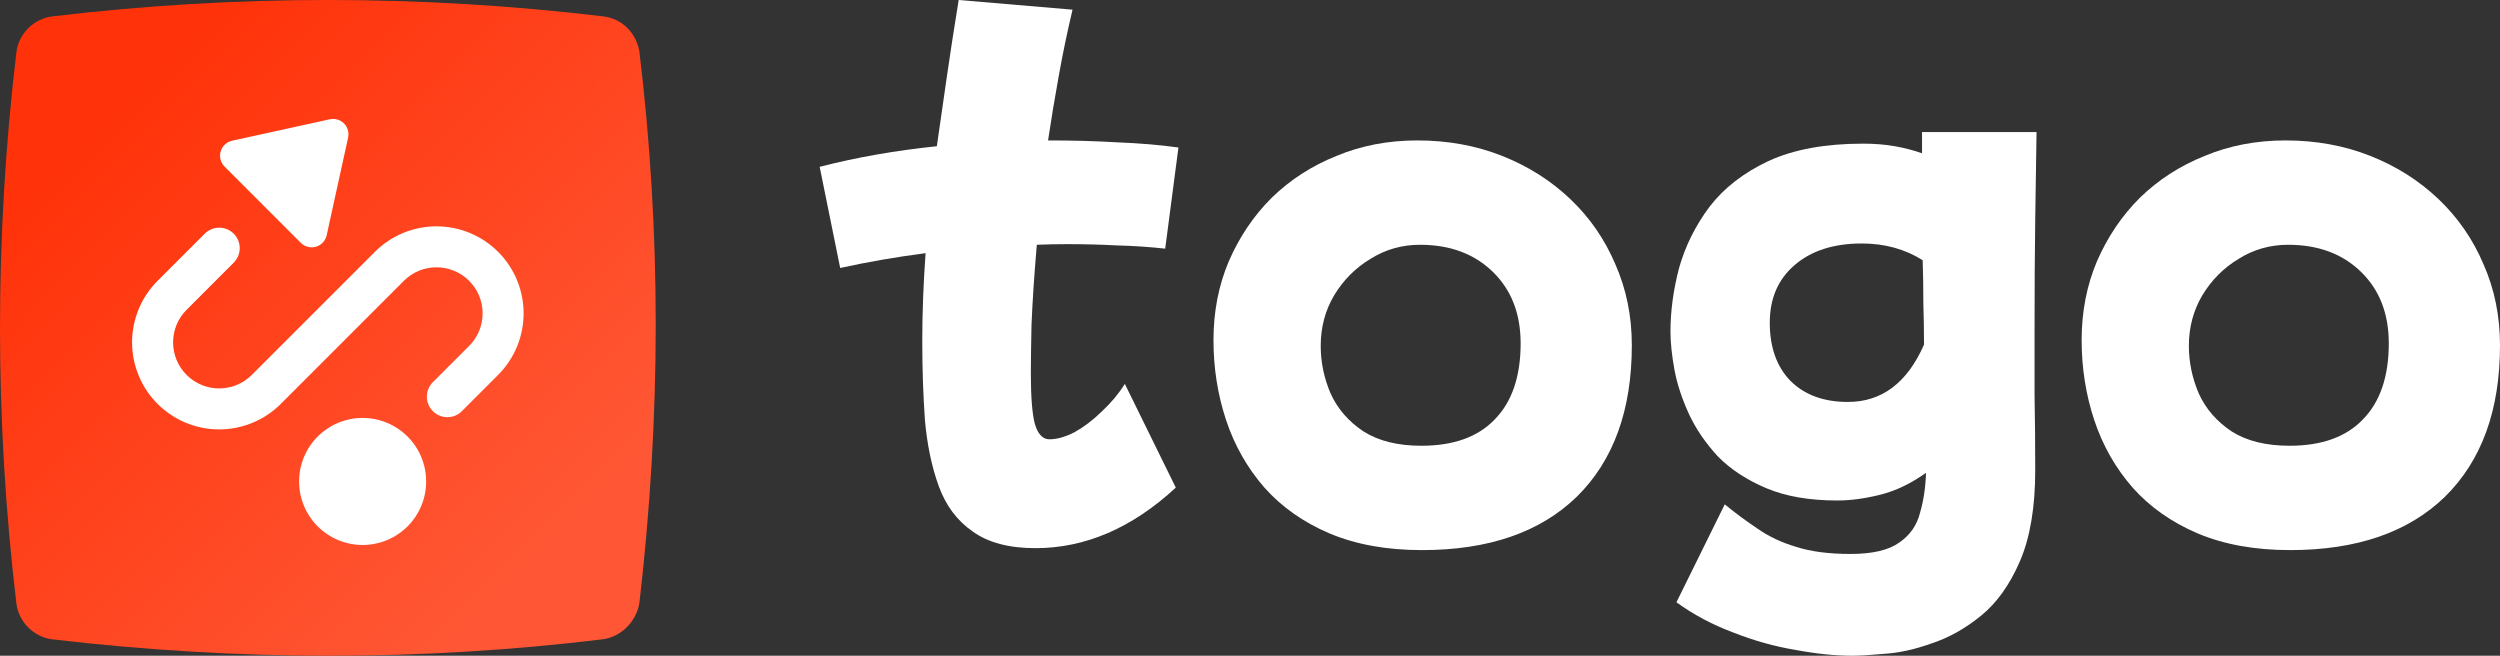
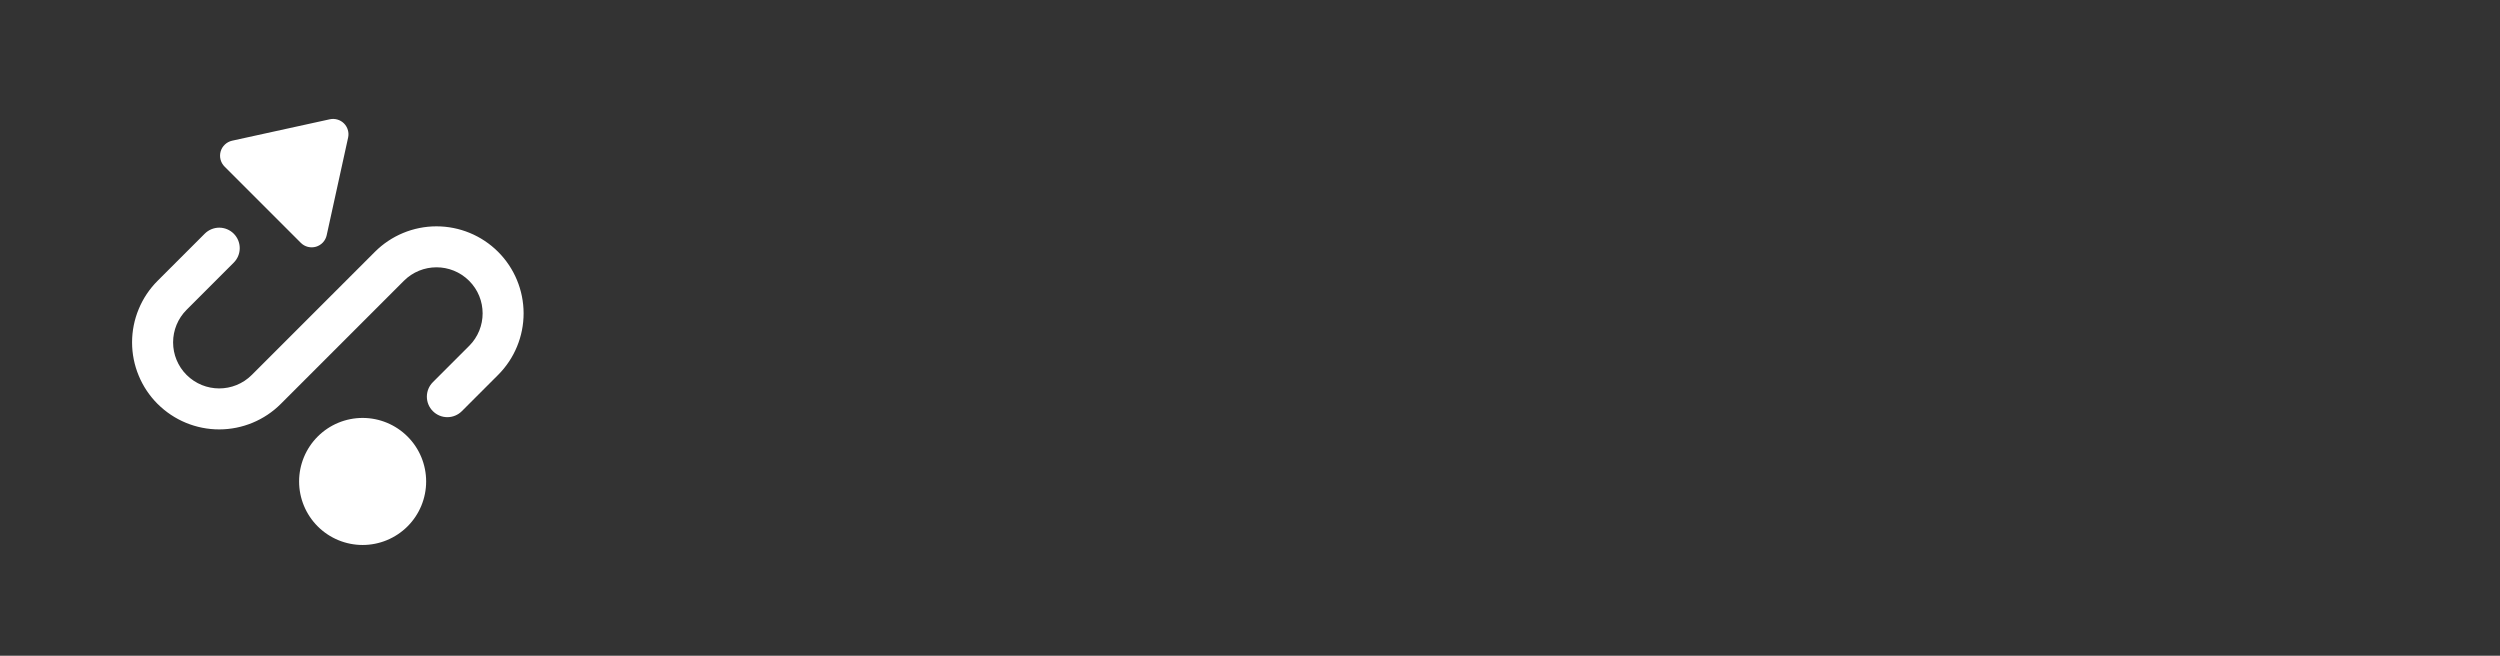
<svg xmlns="http://www.w3.org/2000/svg" width="122" height="32" viewBox="0 0 122 32" fill="none">
  <rect x="0" y="0" width="122" height="32" fill="#333333" stroke="none" />
  <g clip-path="url(#clip0_7257_418)">
-     <path d="M29.391 31.2C20.606 32.267 11.661 32.267 2.556 31.2C1.651 31.093 0.905 30.347 0.799 29.44C-0.266 20.48 -0.266 11.52 0.799 2.56C0.905 1.653 1.651 0.907 2.556 0.8C11.501 -0.267 20.499 -0.267 29.444 0.8C30.349 0.907 31.042 1.6 31.201 2.507C32.266 11.307 32.266 20.267 31.201 29.44C31.042 30.347 30.296 31.093 29.391 31.2Z" fill="url(#paint0_linear_7257_418)" />
    <path fill-rule="evenodd" clip-rule="evenodd" d="M10.959 8.13C10.864 8.035 10.796 7.916 10.762 7.785C10.729 7.655 10.731 7.518 10.768 7.389C10.806 7.259 10.878 7.142 10.977 7.051C11.075 6.959 11.197 6.895 11.328 6.866L16.095 5.821C16.218 5.794 16.346 5.799 16.466 5.834C16.587 5.869 16.697 5.934 16.786 6.023C16.875 6.112 16.94 6.222 16.975 6.343C17.011 6.464 17.015 6.591 16.988 6.714L15.942 11.481C15.913 11.612 15.85 11.733 15.758 11.832C15.666 11.93 15.55 12.002 15.421 12.04C15.292 12.077 15.155 12.08 15.024 12.047C14.894 12.014 14.775 11.946 14.68 11.851L10.958 8.129L10.959 8.13ZM17.696 26.595C18.518 26.595 19.307 26.268 19.888 25.687C20.47 25.106 20.796 24.317 20.796 23.495C20.796 22.673 20.47 21.884 19.888 21.303C19.307 20.722 18.518 20.395 17.696 20.395C16.874 20.395 16.085 20.722 15.504 21.303C14.923 21.884 14.596 22.673 14.596 23.495C14.596 24.317 14.923 25.106 15.504 25.687C16.085 26.268 16.874 26.595 17.696 26.595ZM11.406 11.403C11.219 11.216 10.964 11.11 10.699 11.11C10.434 11.11 10.18 11.216 9.992 11.403L7.689 13.705C7.295 14.099 6.982 14.567 6.769 15.083C6.555 15.598 6.445 16.15 6.445 16.708C6.445 17.265 6.555 17.817 6.769 18.332C6.982 18.848 7.295 19.316 7.689 19.71L7.693 19.713C8.491 20.509 9.572 20.956 10.699 20.955C11.825 20.954 12.906 20.507 13.703 19.71L19.708 13.705C20.588 12.825 22.013 12.825 22.893 13.703C23.771 14.579 23.772 16.001 22.896 16.879L22.894 16.88L21.124 18.65C20.936 18.838 20.831 19.092 20.831 19.357C20.831 19.622 20.936 19.877 21.124 20.064C21.311 20.252 21.565 20.358 21.831 20.358C22.096 20.358 22.35 20.253 22.538 20.065L24.308 18.295L24.312 18.291C25.107 17.494 25.553 16.413 25.552 15.288C25.55 14.162 25.102 13.082 24.305 12.287C23.507 11.491 22.426 11.045 21.299 11.045C20.173 11.046 19.092 11.493 18.295 12.29L12.289 18.295C11.41 19.175 9.985 19.175 9.104 18.295C8.683 17.874 8.447 17.303 8.447 16.708C8.447 16.112 8.683 15.541 9.104 15.12L11.406 12.817C11.594 12.63 11.699 12.375 11.699 12.11C11.699 11.845 11.594 11.591 11.406 11.403Z" fill="white" />
  </g>
-   <path d="M50.531 26.75C49.239 26.75 48.216 26.478 47.462 25.933C46.708 25.409 46.159 24.676 45.815 23.733C45.47 22.79 45.244 21.71 45.136 20.495C45.05 19.28 45.007 18.001 45.007 16.66C45.007 15.277 45.061 13.841 45.169 12.354C43.726 12.542 42.337 12.783 41.001 13.077L40 8.141C41.788 7.68 43.693 7.345 45.718 7.136C45.868 6.067 46.03 4.946 46.202 3.772C46.374 2.578 46.568 1.32 46.784 0L52.34 0.472C52.081 1.561 51.855 2.651 51.661 3.741C51.468 4.809 51.295 5.847 51.145 6.853C52.351 6.853 53.481 6.884 54.536 6.947C55.613 6.989 56.604 7.073 57.508 7.198L56.862 12.134C56.109 12.05 55.322 11.997 54.504 11.976C53.707 11.934 52.9 11.914 52.081 11.914C51.586 11.914 51.091 11.924 50.596 11.945C50.466 13.475 50.38 14.784 50.337 15.874C50.316 16.964 50.305 17.739 50.305 18.2C50.305 19.353 50.369 20.181 50.499 20.684C50.649 21.187 50.886 21.438 51.209 21.438C51.575 21.438 51.984 21.323 52.437 21.092C52.889 20.841 53.331 20.506 53.761 20.086C54.214 19.667 54.59 19.217 54.892 18.735L57.379 23.796C55.247 25.766 52.964 26.75 50.531 26.75Z" fill="white" />
-   <path d="M69.393 26.845C67.67 26.845 66.163 26.572 64.871 26.027C63.6 25.483 62.545 24.739 61.705 23.796C60.865 22.832 60.241 21.732 59.831 20.495C59.422 19.259 59.218 17.959 59.218 16.597C59.218 15.214 59.465 13.936 59.961 12.762C60.477 11.568 61.177 10.53 62.06 9.65C62.965 8.77 64.02 8.089 65.226 7.607C66.432 7.104 67.746 6.853 69.167 6.853C70.653 6.853 72.031 7.104 73.302 7.607C74.573 8.11 75.682 8.812 76.629 9.713C77.577 10.614 78.309 11.673 78.826 12.888C79.364 14.104 79.633 15.424 79.633 16.849C79.633 20.013 78.74 22.475 76.952 24.236C75.165 25.975 72.645 26.845 69.393 26.845ZM69.361 21.753C70.933 21.753 72.128 21.323 72.947 20.464C73.787 19.605 74.207 18.368 74.207 16.754C74.207 15.308 73.754 14.145 72.85 13.265C71.945 12.385 70.761 11.945 69.296 11.945C68.413 11.945 67.606 12.175 66.874 12.636C66.141 13.077 65.549 13.674 65.097 14.428C64.666 15.162 64.451 15.979 64.451 16.88C64.451 17.677 64.612 18.452 64.935 19.206C65.28 19.961 65.818 20.579 66.551 21.061C67.283 21.522 68.22 21.753 69.361 21.753Z" fill="white" />
-   <path d="M89.66 24.424C88.303 24.424 87.151 24.225 86.203 23.827C85.256 23.429 84.47 22.916 83.845 22.287C83.242 21.637 82.768 20.946 82.424 20.212C82.079 19.458 81.842 18.735 81.713 18.043C81.584 17.331 81.519 16.712 81.519 16.189C81.519 15.183 81.659 14.145 81.939 13.077C82.241 12.008 82.736 11.012 83.425 10.09C84.136 9.168 85.094 8.424 86.3 7.859C87.528 7.293 89.068 7.01 90.92 7.01C91.48 7.01 91.996 7.052 92.47 7.136C92.944 7.219 93.385 7.335 93.795 7.481V6.444H99.383C99.362 7.701 99.34 9.126 99.319 10.719C99.297 12.291 99.286 14.072 99.286 16.063C99.286 17.09 99.286 18.169 99.286 19.301C99.308 20.411 99.319 21.627 99.319 22.947C99.319 24.749 99.071 26.227 98.576 27.379C98.08 28.532 97.445 29.422 96.67 30.051C95.894 30.68 95.087 31.13 94.247 31.403C93.428 31.696 92.664 31.864 91.953 31.906C91.264 31.969 90.747 32 90.403 32C89.563 32 88.637 31.906 87.625 31.717C86.612 31.549 85.6 31.267 84.588 30.868C83.576 30.491 82.65 29.999 81.81 29.391L84.168 24.613C84.707 25.053 85.245 25.451 85.783 25.808C86.322 26.185 86.946 26.478 87.657 26.688C88.368 26.918 89.251 27.033 90.306 27.033C91.383 27.033 92.18 26.845 92.696 26.468C93.213 26.111 93.547 25.629 93.698 25.022C93.87 24.435 93.967 23.785 93.989 23.073C93.256 23.597 92.513 23.953 91.76 24.142C91.006 24.33 90.306 24.424 89.66 24.424ZM86.365 15.748C86.365 16.943 86.699 17.886 87.366 18.578C88.055 19.269 88.992 19.615 90.177 19.615C91.835 19.615 93.073 18.682 93.892 16.817C93.892 16.147 93.881 15.466 93.859 14.774C93.859 14.062 93.849 13.37 93.827 12.699C92.966 12.155 91.975 11.882 90.855 11.882C89.477 11.882 88.378 12.238 87.56 12.951C86.763 13.642 86.365 14.575 86.365 15.748Z" fill="white" />
-   <path d="M111.76 26.845C110.037 26.845 108.53 26.572 107.237 26.027C105.967 25.483 104.912 24.739 104.072 23.796C103.232 22.832 102.607 21.732 102.198 20.495C101.789 19.259 101.584 17.959 101.584 16.597C101.584 15.214 101.832 13.936 102.327 12.762C102.844 11.568 103.544 10.53 104.427 9.65C105.331 8.77 106.387 8.089 107.593 7.607C108.799 7.104 110.112 6.853 111.534 6.853C113.02 6.853 114.398 7.104 115.669 7.607C116.939 8.11 118.048 8.812 118.996 9.713C119.943 10.614 120.676 11.673 121.192 12.888C121.731 14.104 122 15.424 122 16.849C122 20.013 121.106 22.475 119.319 24.236C117.531 25.975 115.012 26.845 111.76 26.845ZM111.728 21.753C113.3 21.753 114.495 21.323 115.313 20.464C116.153 19.605 116.573 18.368 116.573 16.754C116.573 15.308 116.121 14.145 115.216 13.265C114.312 12.385 113.127 11.945 111.663 11.945C110.78 11.945 109.972 12.175 109.24 12.636C108.508 13.077 107.916 13.674 107.463 14.428C107.033 15.162 106.817 15.979 106.817 16.88C106.817 17.677 106.979 18.452 107.302 19.206C107.647 19.961 108.185 20.579 108.917 21.061C109.649 21.522 110.586 21.753 111.728 21.753Z" fill="white" />
  <defs>
    <linearGradient id="paint0_linear_7257_418" x1="5.32" y1="5.322" x2="26.79" y2="26.756" gradientUnits="userSpaceOnUse">
      <stop stop-color="#FF3209" />
      <stop offset="1" stop-color="#FF5735" />
    </linearGradient>
    <clipPath id="clip0_7257_418">
      <rect width="32" height="32" fill="white" />
    </clipPath>
  </defs>
</svg>